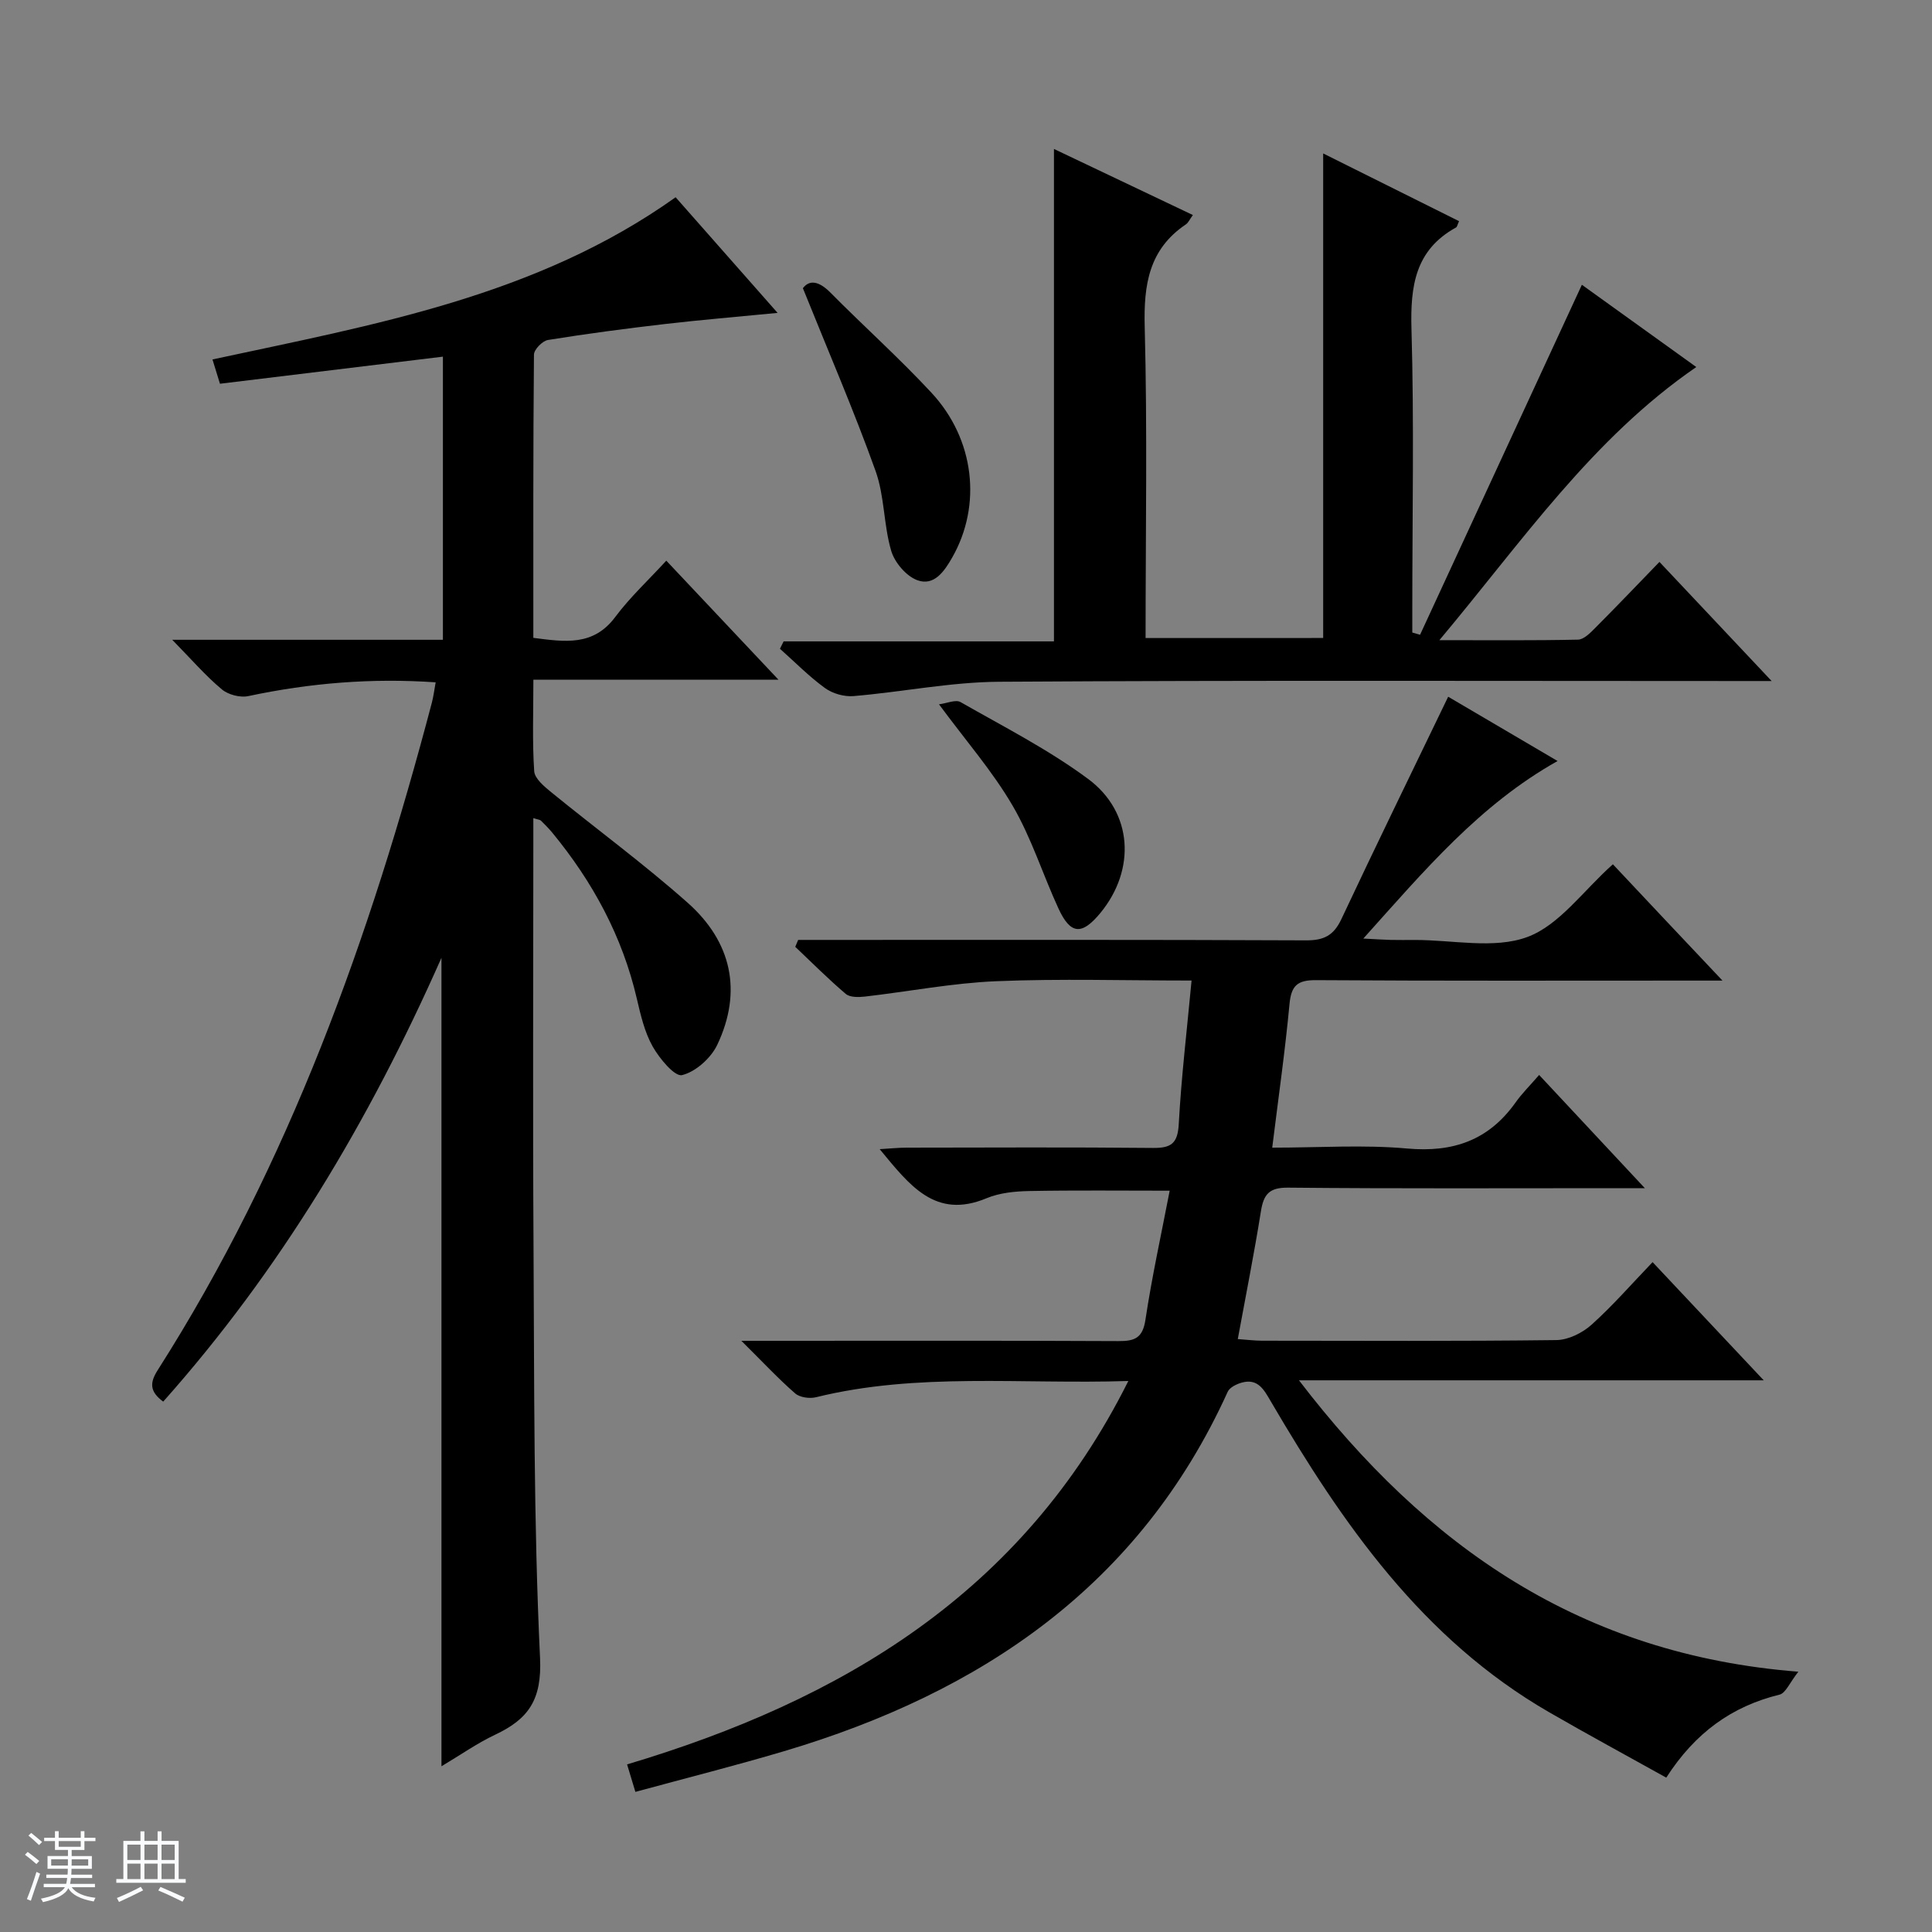
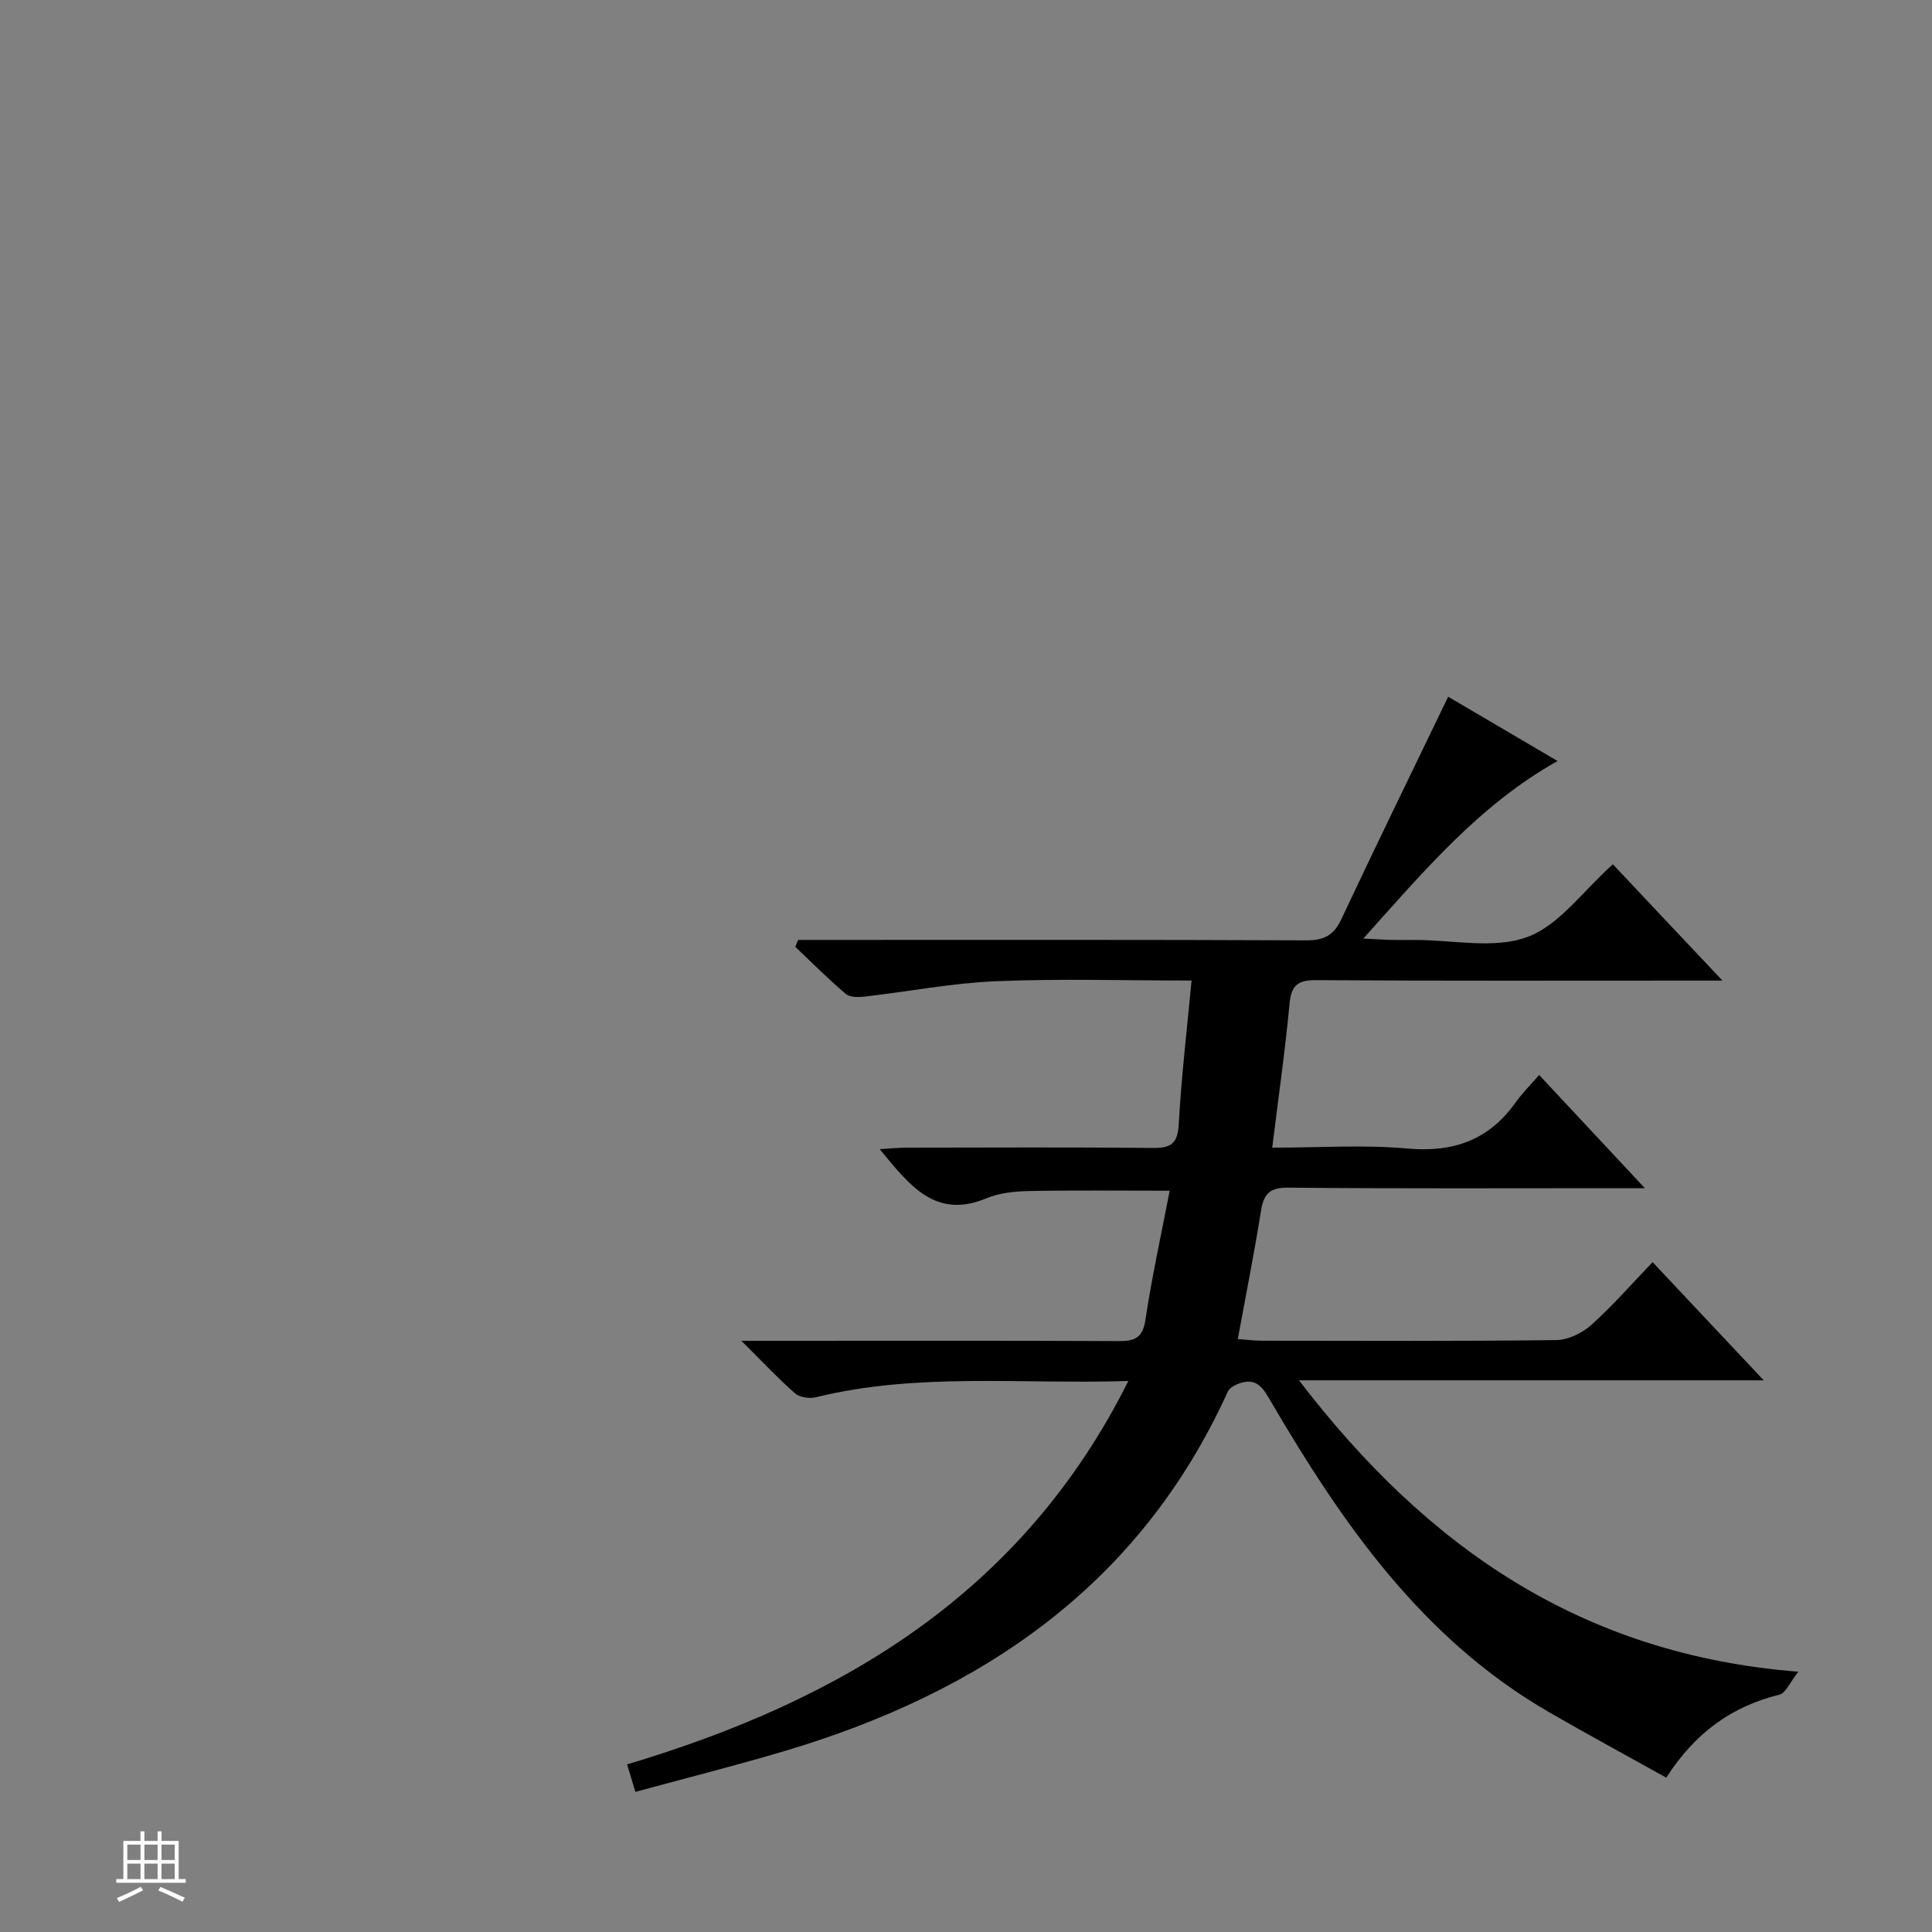
<svg xmlns="http://www.w3.org/2000/svg" enable-background="new 0 0 400 400" viewBox="0 0 400 400">
  <rect x="0" y="0" width="400" height="400" fill="#808080" stroke="none" />
-   <path d="m5.17 384 .56-.58c.85.61 1.65 1.24 2.4 1.87l-.59.64c-.84-.73-1.63-1.38-2.37-1.93m1.22 9.53-.82-.34c.71-1.76 1.37-3.64 1.98-5.63.24.13.5.25.76.36-.6 1.67-1.24 3.54-1.92 5.61m-.5-13.5.57-.54c.56.44 1.31 1.06 2.26 1.87l-.64.64c-.68-.66-1.41-1.32-2.19-1.97m3.25.46h2.24v-1.36h.77v1.36h4.57v-1.36h.76v1.36h2.28v.69h-2.28v1.84h-2.64v1.26h4.18v2.64h-4.21c0 .45-.02.86-.05 1.21h4.32v.69h-4.38c-.04.34-.1.75-.19 1.22h5.15v.69h-4.82c.87 1.19 2.51 1.92 4.93 2.19-.17.31-.3.57-.37.76-2.77-.49-4.52-1.41-5.26-2.76-.56 1.26-2.3 2.23-5.24 2.9-.12-.24-.26-.48-.43-.72 2.73-.55 4.38-1.34 4.96-2.38h-4.38v-.69h4.65c.1-.38.17-.79.21-1.22h-4.32v-.69h4.4c.03-.34.05-.75.05-1.21h-4.2v-2.64h4.23v-1.26h-2.69v-1.84h-2.24zm1.46 4.46v1.29h3.45c.01-.4.02-.57.01-.53v-.32-.45h-3.46zm1.55-2.59h4.57v-1.19h-4.57zm6.11 2.59h-3.42v.77c-.01.19-.01.37-.02.53h3.44z" fill="#fafbfc" />
  <path d="m32.63 379.16h.82v1.98h3.54v7.89h1.46v.78h-14.37v-.78h1.46v-7.89h3.54v-1.98h.82v1.98h2.73zm-3.49 11.48.5.73c-1.61.82-3.28 1.63-5 2.41-.13-.27-.28-.55-.44-.82 1.75-.72 3.4-1.49 4.94-2.32m-2.78-5.55h2.73v-3.18h-2.73zm0 3.95h2.73v-3.2h-2.73zm3.54-3.95h2.73v-3.18h-2.73zm0 3.95h2.73v-3.2h-2.73zm7.89 4.68c-1.84-.92-3.51-1.7-5.02-2.32l.45-.73c1.89.8 3.57 1.55 5.04 2.23zm-1.62-11.81h-2.73v3.18h2.73zm-2.73 7.13h2.73v-3.2h-2.73v3.19z" fill="#fafbfc" />
  <g fill="#000001">
    <path d="m318.66 222.56c7.61 8.15 14.36 15.38 21.89 23.44-2.7 0-4.29 0-5.88 0-22.66 0-45.32.11-67.98-.11-3.92-.04-5.07 1.38-5.63 4.89-1.38 8.66-3.1 17.26-4.79 26.46 1.83.13 3.41.33 4.98.34 20.33.02 40.66.12 60.98-.13 2.46-.03 5.37-1.47 7.26-3.16 4.42-3.97 8.35-8.49 12.66-12.98 7.82 8.31 15.06 16.02 23.01 24.47-32.25 0-63.47 0-96.22 0 26.44 34.53 58.45 56.79 103.39 60.33-1.79 2.26-2.62 4.44-3.91 4.75-9.87 2.42-17.46 7.89-23.44 17.18-8.16-4.55-16.29-8.94-24.28-13.56-26.22-15.14-42.75-38.99-57.59-64.33-1.39-2.38-2.64-4.8-5.96-3.91-1.11.3-2.56 1-2.97 1.92-18.22 40.14-51.02 62.27-91.86 74.41-10.14 3.01-20.41 5.6-30.77 8.42-.65-2.15-1.12-3.7-1.72-5.69 44.34-13.25 81.81-35.39 103.78-79.38-22.31.71-43.65-1.81-64.66 3.36-1.33.33-3.35.05-4.32-.79-3.48-3.03-6.64-6.43-11.14-10.89h6.59c23.83 0 47.66-.06 71.48.06 3.36.02 5.02-.62 5.59-4.41 1.33-8.84 3.26-17.59 5.02-26.73-10 0-19.56-.11-29.11.07-2.95.06-6.11.37-8.8 1.49-10.64 4.44-15.94-2.69-22.13-10.16 2.22-.13 3.9-.31 5.58-.31 17-.02 33.99-.11 50.99.06 3.8.04 5.13-.94 5.35-4.95.53-9.73 1.69-19.42 2.65-29.71-13.9 0-27.2-.41-40.46.14-9.08.38-18.11 2.14-27.17 3.18-1.31.15-3.1.18-3.96-.55-3.63-3.08-7-6.47-10.46-9.75.2-.48.4-.96.6-1.43h5.69c33.16 0 66.32-.06 99.48.09 3.67.02 5.7-1.01 7.28-4.36 7.19-15.3 14.61-30.49 22.13-46.08 7.07 4.15 14.6 8.58 22.65 13.31-16.15 9.07-27.55 22.64-40.22 36.76 2.6.13 4.13.24 5.66.28 1.67.04 3.33.01 5 .01 7.83-.02 16.39 1.93 23.29-.61 6.63-2.45 11.54-9.55 17.72-15.06 3.51 3.73 7.21 7.67 10.91 11.6 3.64 3.86 7.28 7.71 11.78 12.48-2.73 0-4.44 0-6.15 0-25.99 0-51.99.08-77.98-.09-3.86-.03-5.15 1.11-5.51 4.93-.91 9.72-2.3 19.4-3.58 29.75 9.74 0 18.92-.64 27.97.18 9.49.85 16.81-1.71 22.36-9.46 1.33-1.9 3-3.54 4.93-5.77z" />
-     <path d="m35.66 132.46h56.04c0-19.61 0-38.7 0-58.62-15.45 1.88-30.68 3.73-46.16 5.61-.56-1.83-1.03-3.35-1.55-5.03 33.42-7.2 67.1-13.07 95.89-33.58 6.91 7.84 13.7 15.54 21.11 23.94-8.36.82-15.88 1.44-23.36 2.31-8.08.94-16.15 2-24.18 3.3-1.14.18-2.89 1.97-2.9 3.03-.18 19.46-.13 38.92-.13 58.64 6.56.85 12.42 1.76 16.96-4.32 3.06-4.1 6.88-7.64 10.57-11.66 8.03 8.52 15.33 16.26 23.23 24.65-17.13 0-33.63 0-50.75 0 0 6.7-.24 12.84.17 18.93.1 1.53 2.06 3.16 3.5 4.34 9.41 7.67 19.22 14.87 28.29 22.92 9.04 8.03 11.38 18.29 6.11 29.4-1.31 2.75-4.47 5.59-7.29 6.27-1.52.37-4.68-3.44-6.09-5.94-1.67-2.97-2.48-6.5-3.27-9.88-3-12.9-9.12-24.18-17.47-34.33-.74-.9-1.56-1.73-2.39-2.54-.2-.19-.58-.2-1.57-.52v5.5c0 27.66-.13 55.32.04 82.98.17 28.47 0 56.98 1.35 85.4.41 8.69-2.42 12.64-9.27 15.88-3.71 1.75-7.12 4.15-11.14 6.55 0-55.79 0-111.01 0-167.39-15.06 34.03-33.48 64.77-57.61 91.89-2.81-2.07-2.82-3.89-1.14-6.52 27.19-42.67 43.97-89.63 56.77-138.22.33-1.27.49-2.58.78-4.18-13.26-.92-26.06.14-38.79 2.85-1.69.36-4.16-.28-5.49-1.4-3.34-2.79-6.22-6.13-10.26-10.26z" />
-     <path d="m273.95 132.09c0-33.37 0-66.34 0-100.32 9.75 4.86 18.94 9.44 28.13 14.02-.35.77-.4 1.19-.63 1.31-8.48 4.67-9.47 12.16-9.22 21.05.56 19.31.17 38.64.17 57.97v4.84c.54.15 1.07.31 1.61.46 11.08-23.97 22.16-47.93 33.5-72.46 7.43 5.34 15.56 11.19 23.69 17.03-21.63 14.87-36 36.05-53.19 56.55 10.51 0 19.61.09 28.71-.11 1.21-.03 2.55-1.41 3.56-2.43 4.35-4.36 8.6-8.82 13.29-13.66 7.68 8.15 15 15.92 23.23 24.66-2.97 0-4.72 0-6.48 0-51.14 0-102.29-.17-153.43.15-10.06.06-20.1 2.12-30.18 2.97-1.93.16-4.33-.52-5.9-1.66-3.33-2.42-6.25-5.4-9.33-8.14.25-.51.51-1.02.76-1.53h55.97c0-34.28 0-67.81 0-101.95 9.55 4.54 19.02 9.05 28.76 13.68-.67.92-.94 1.59-1.44 1.93-7.66 5.16-8.76 12.49-8.53 21.21.56 21.3.18 42.62.18 64.44 12.26-.01 24.27-.01 36.77-.01z" />
-     <path d="m166.23 59.67c1.36-1.81 3.33-1.48 5.7.91 6.9 6.97 14.23 13.53 20.9 20.71 8.99 9.66 10.47 23.32 4.33 34.11-1.63 2.86-3.75 6-7.23 4.73-2.3-.84-4.71-3.67-5.42-6.1-1.58-5.37-1.36-11.31-3.24-16.54-4.45-12.42-9.7-24.55-15.04-37.82z" />
-     <path d="m194.41 145.82c1.61-.2 3.45-1.04 4.46-.46 8.93 5.1 18.18 9.81 26.4 15.9 9.33 6.9 9.9 18.83 2.56 27.75-3.83 4.65-6.18 4.51-8.67-.88-3.27-7.08-5.61-14.66-9.52-21.34-4.15-7.11-9.66-13.42-15.23-20.97z" />
  </g>
</svg>